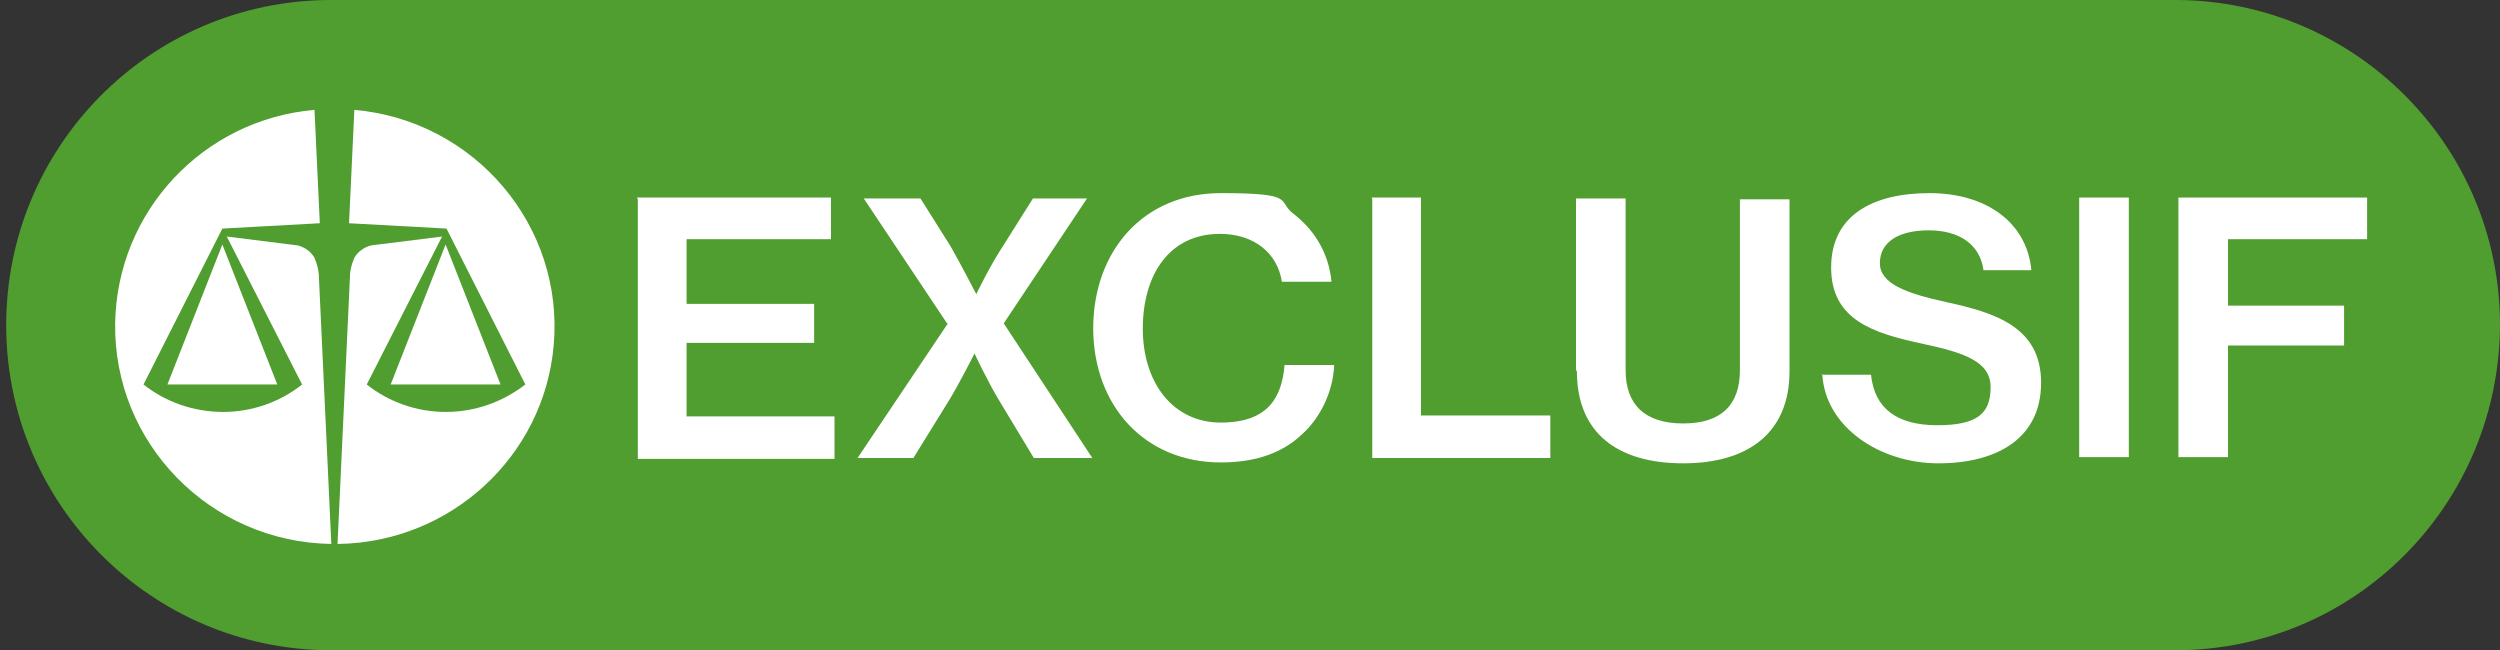
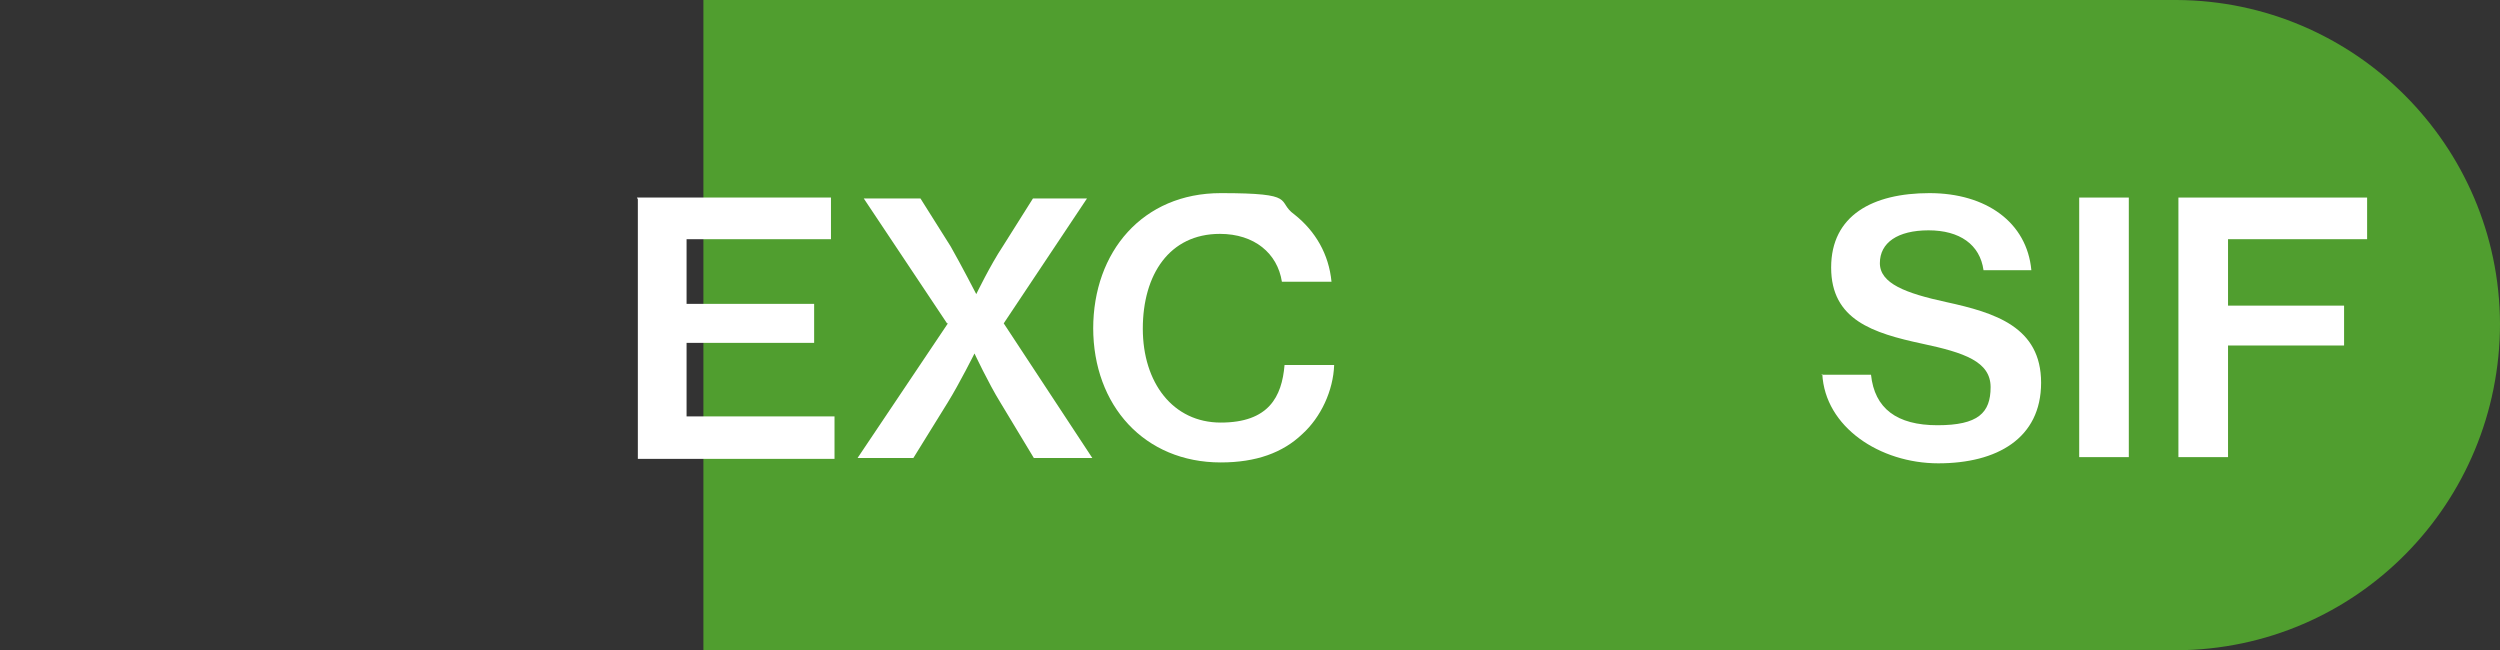
<svg xmlns="http://www.w3.org/2000/svg" id="Layer_1" version="1.1" viewBox="0 0 282.2 73.4">
  <rect x="0" y="0" width="282.2" height="73.4" fill="#333333" stroke="none" />
  <defs>
    <style>
      .st0 {
        fill: none;
      }

      .st1 {
        fill: #509e2f;
      }

      .st2 {
        fill: #fff;
      }
    </style>
  </defs>
  <g id="Group_1090">
    <rect class="st0" y=".2" width="188.9" height="72.9" />
    <g id="Group_1089">
      <path class="st1" d="M282.2,36.5c0,20.3-16.2,36.8-36.5,36.9h-57.8V0h57.8c20.1.1,36.4,16.4,36.5,36.5Z" />
-       <path class="st1" d="M95,0v73.4h-57.8C17.1,73.3.8,57,.7,36.9.6,16.6,16.9.1,37.2,0h57.8Z" />
-       <path id="Path_514" class="st2" d="M38.1,61.4l1.4-30.1c0-.8.2-1.5.5-2.2.4-.7,1.1-1.2,1.9-1.4l8-1-8.5,16.7c2.5,2,5.7,3.1,8.9,3.1,3.3,0,6.4-1.1,9-3.1l-8.9-17.6-11-.6.6-12.8c13.6,1.2,23.7,13.1,22.5,26.6-1.1,12.5-11.6,22.2-24.3,22.4M56.5,43.4l-6.2-15.8-6.2,15.8h12.3Z" />
-       <path id="Path_515" class="st2" d="M36,31.3l1.4,30.1c-13.7-.2-24.6-11.4-24.4-24.9.2-12.6,9.9-23,22.5-24.1l.6,12.8-11,.6-8.9,17.6c2.5,2,5.7,3.1,9,3.1,3.2,0,6.4-1.1,8.9-3.1l-8.5-16.7,8,1c.8.2,1.5.7,1.9,1.4.3.7.5,1.5.5,2.2M19,43.4h12.3l-6.2-15.8-6.2,15.8Z" />
    </g>
  </g>
  <rect class="st1" x="79.4" y="0" width="110.6" height="73.4" />
  <g>
    <path class="st2" d="M71.9,22.3h21.9v4.7h-16.3v7.3h14.4v4.4h-14.4v8.3h16.7v4.8h-22.2v-29.3Z" />
    <path class="st2" d="M106.9,36.5l-9.4-14.1h6.4l3.4,5.4c1.2,2.1,2.9,5.4,2.9,5.4h0s1.6-3.3,3-5.4l3.4-5.4h6.1l-9.4,14.1,10,15.2h-6.6l-3.8-6.3c-1.3-2.1-2.9-5.5-2.9-5.5h0s-1.7,3.4-3,5.5l-3.9,6.3h-6.3l10.2-15.2Z" />
    <path class="st2" d="M123.4,37.1c0-8.7,5.6-15.3,14.4-15.3s6.2.9,8.3,2.4c2.4,1.9,3.9,4.5,4.2,7.6h-5.6c-.5-3.2-3.1-5.4-7-5.4-5.7,0-8.7,4.6-8.7,10.7s3.4,10.6,8.8,10.6,6.9-2.9,7.2-6.5h5.6c-.1,2.9-1.5,5.9-3.6,7.8-2.2,2.1-5.2,3.2-9.2,3.2-8.6,0-14.4-6.4-14.4-15.2Z" />
-     <path class="st2" d="M154.8,22.3h5.6v24.6h14.6v4.8h-20.1v-29.3Z" />
-     <path class="st2" d="M177.9,41.8v-19.4h5.6v19.4c0,3.9,2.2,6,6.5,6s6.4-2.1,6.4-6v-19.3h5.6v19.4c0,6.9-4.6,10.4-12,10.4s-12-3.4-12-10.4Z" />
    <path class="st2" d="M205.6,42.3h5.6c.4,3.8,2.9,5.7,7.5,5.7s6-1.4,6-4.3-3-3.9-7.7-4.9c-5.6-1.2-10.3-2.7-10.3-8.6s4.7-8.4,11.1-8.4,11,3.3,11.5,8.7h-5.4c-.4-2.9-2.7-4.5-6.2-4.5s-5.5,1.4-5.5,3.7,2.9,3.4,7.5,4.4c5.5,1.2,10.7,2.8,10.7,9.1s-5,9.1-11.6,9.1-12.8-4.1-13.1-10.1Z" />
    <path class="st2" d="M234.7,22.3h5.6v29.3h-5.6v-29.3Z" />
    <path class="st2" d="M246,22.3h21.2v4.7h-15.7v7.5h13.1v4.5h-13.1v12.6h-5.6v-29.3Z" />
  </g>
</svg>